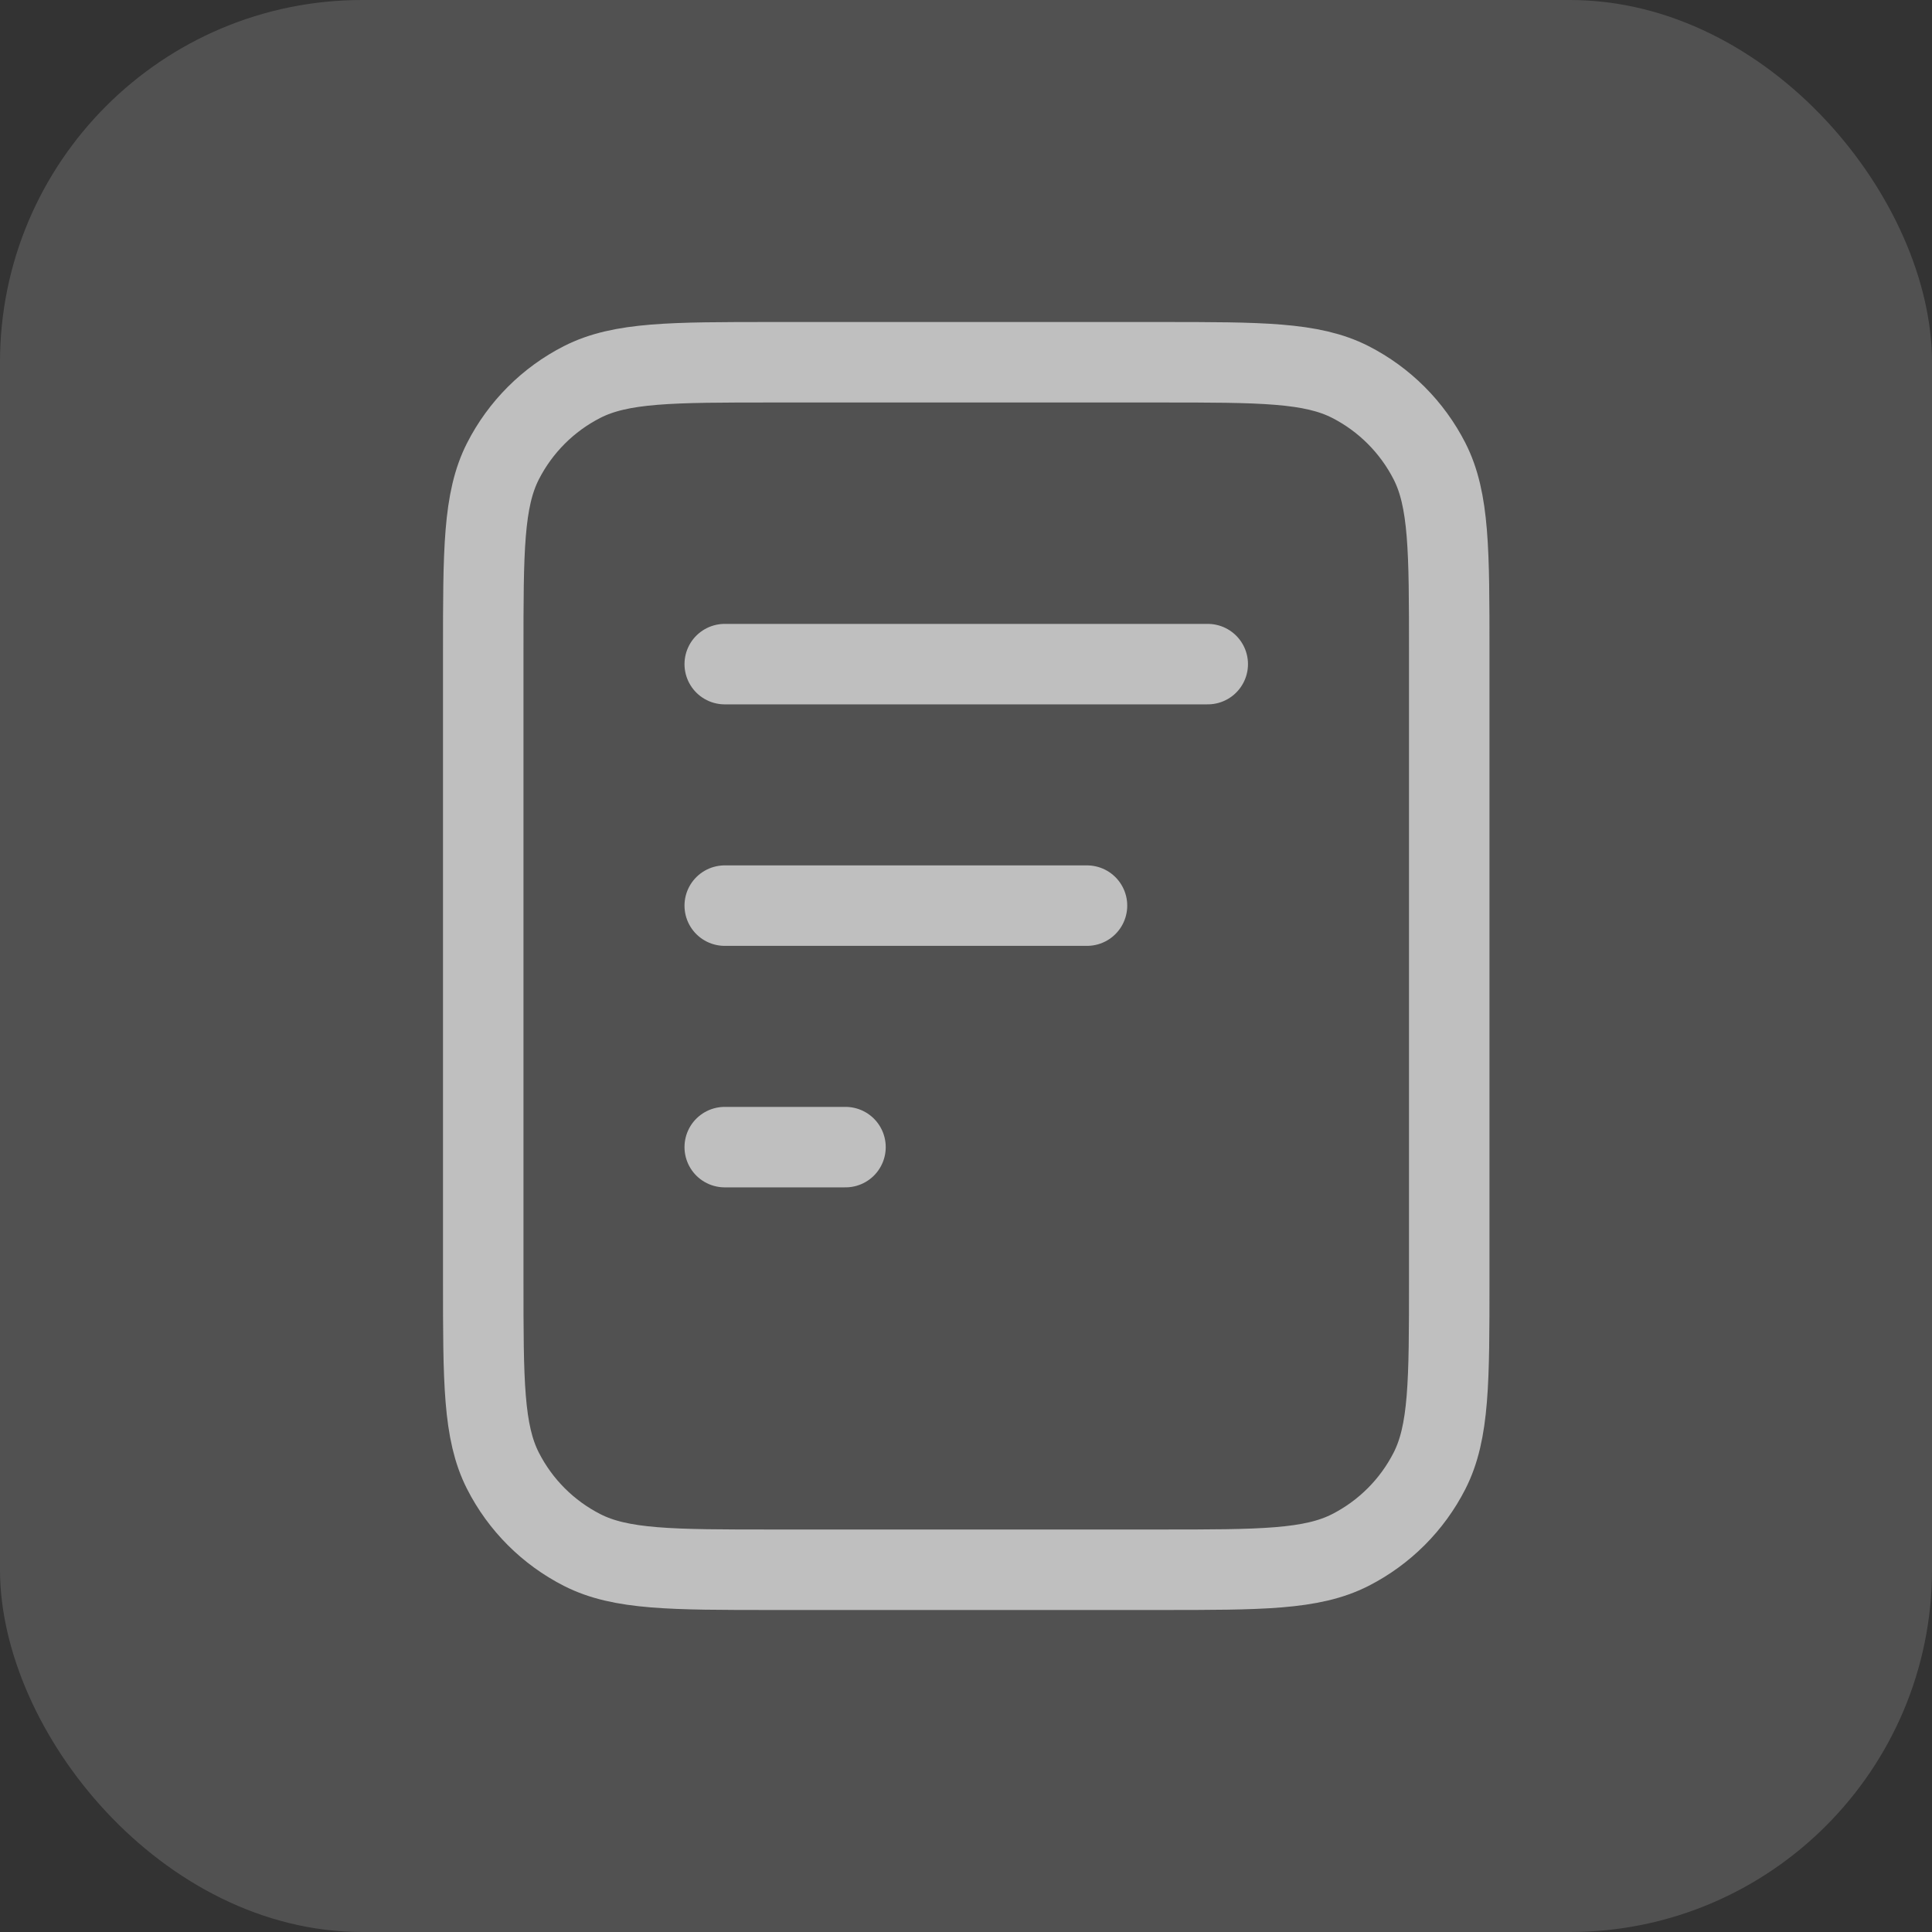
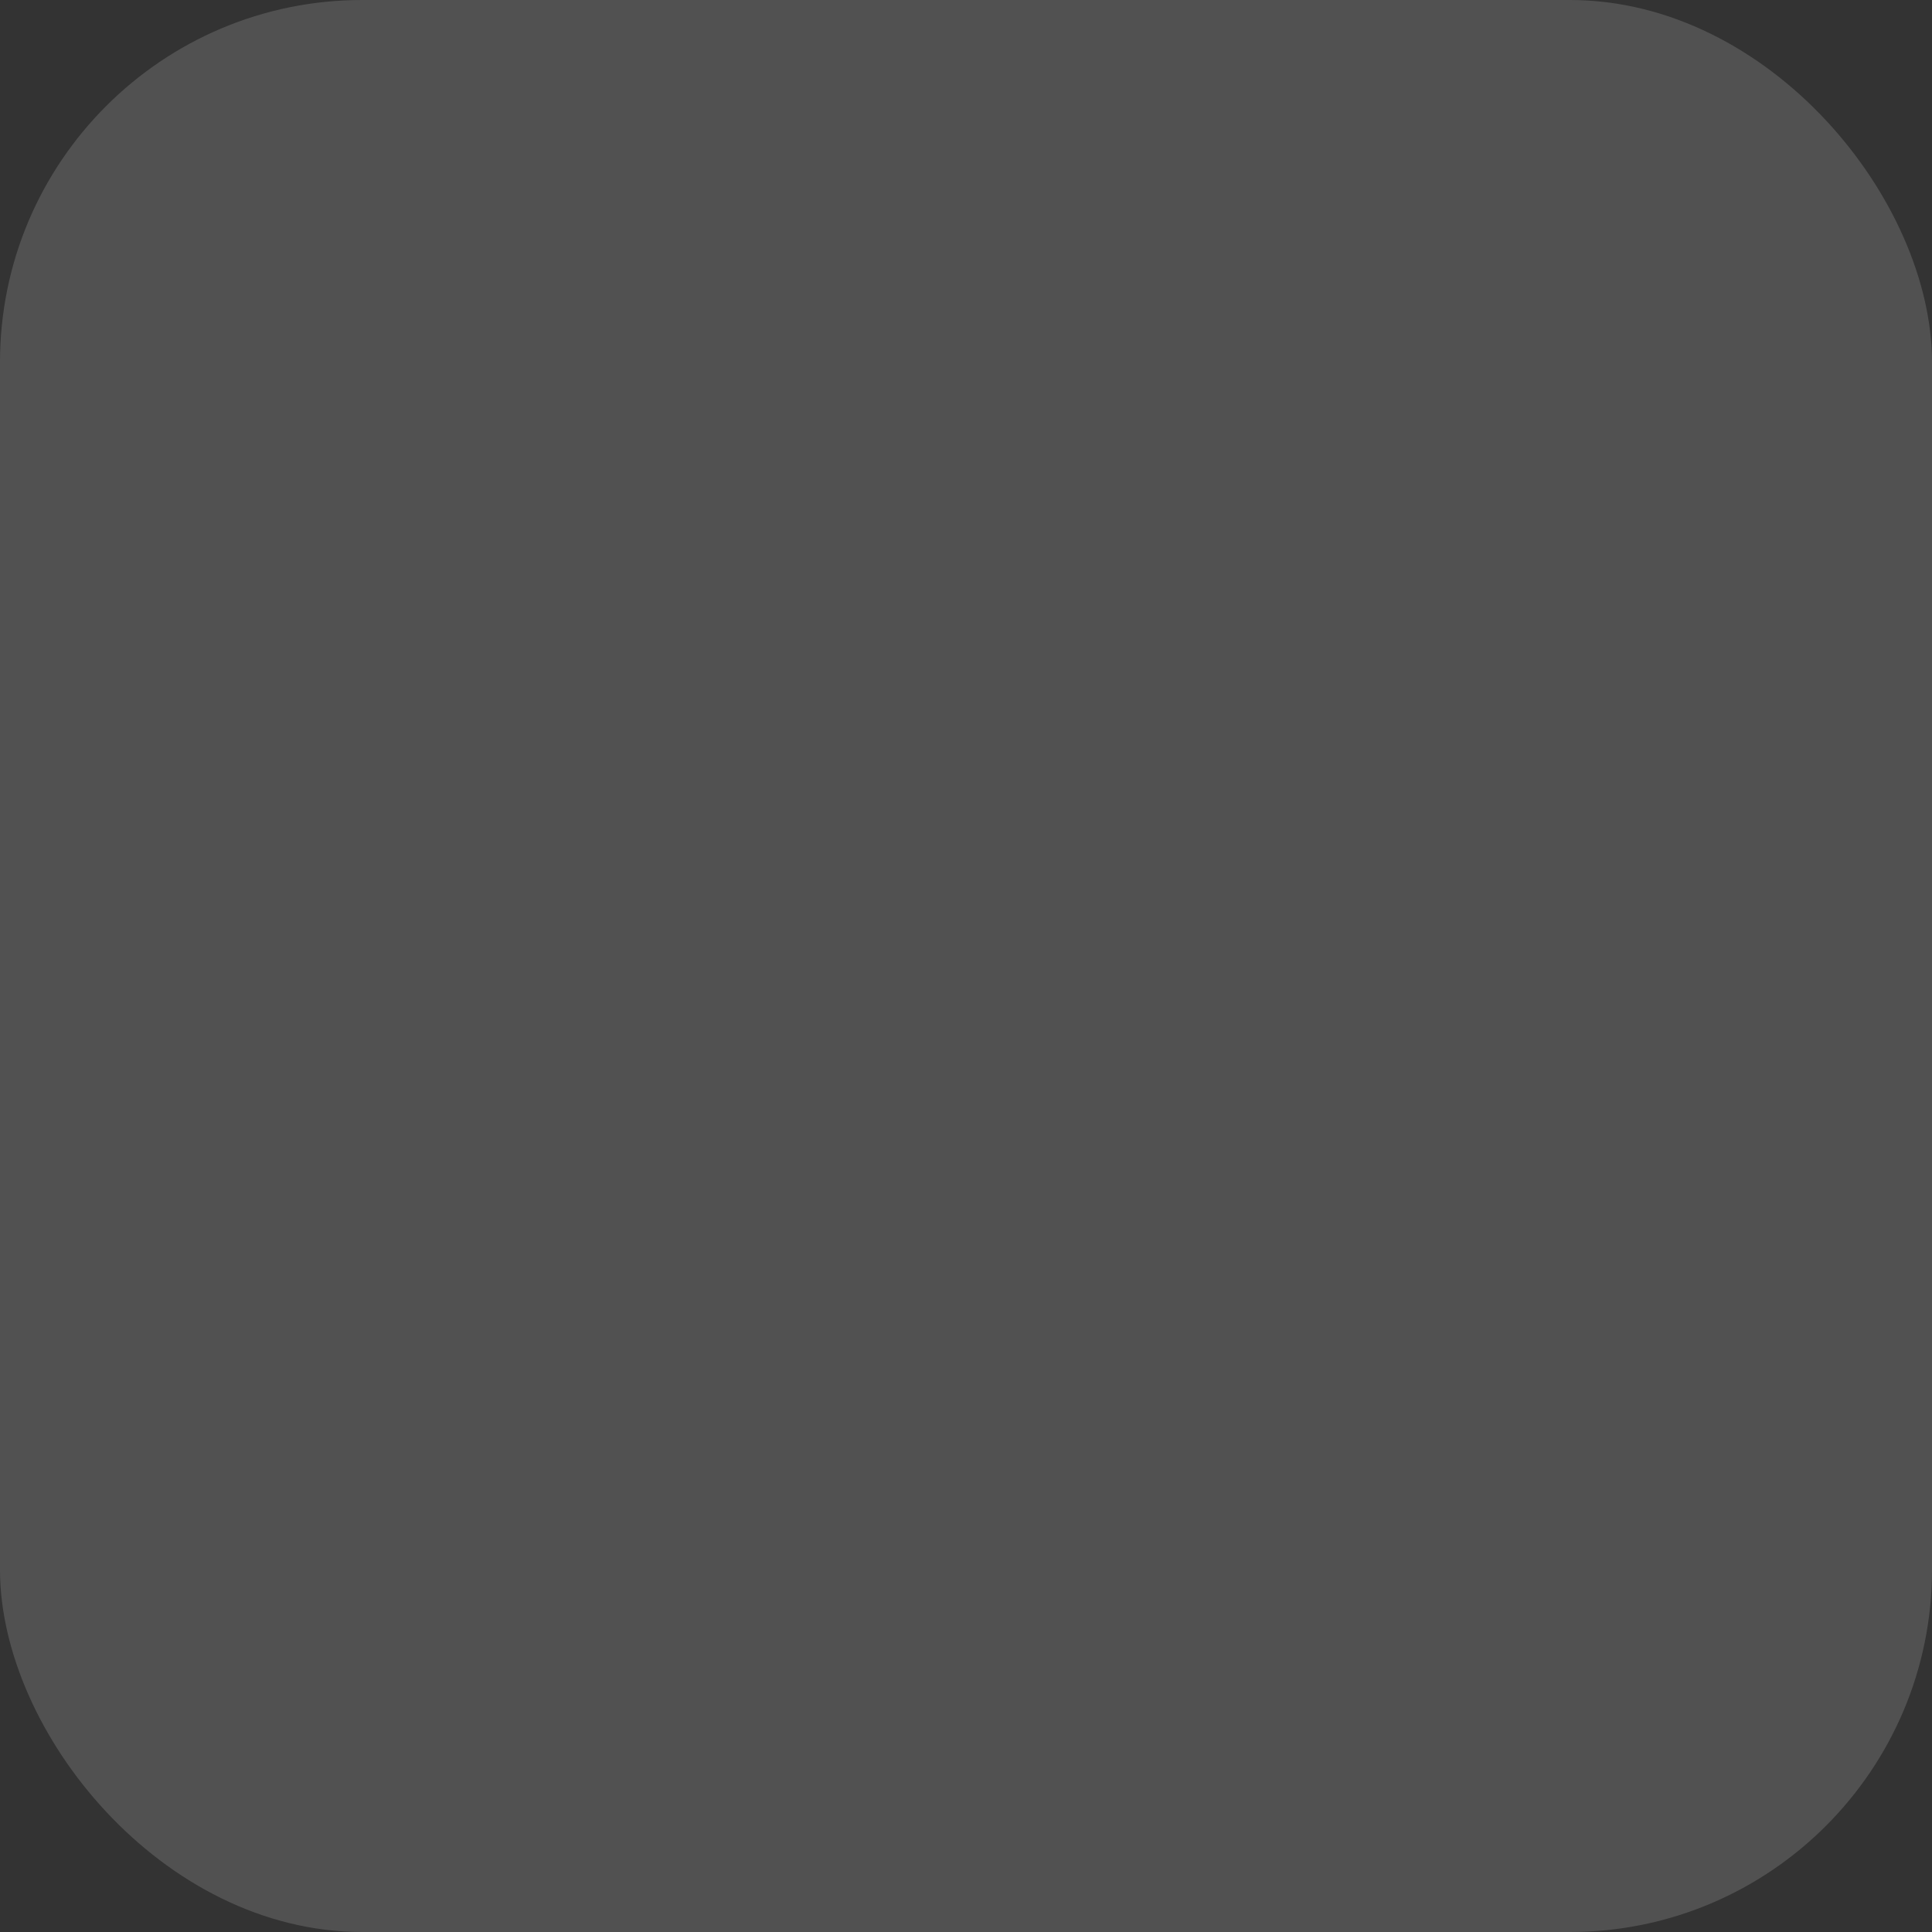
<svg xmlns="http://www.w3.org/2000/svg" width="32" height="32" viewBox="0 0 32 32" fill="none">
  <rect x="0" y="0" width="32" height="32" fill="#333333" stroke="none" />
  <rect width="32" height="32" rx="6" fill="white" fill-opacity="0.15" />
  <g clip-path="url(#clip0_2878_30180)">
-     <path d="M18.004 15H12.004M14.004 19H12.004M20.004 11H12.004M24.004 10.8V21.2C24.004 22.88 24.004 23.72 23.677 24.362C23.389 24.927 22.93 25.385 22.366 25.673C21.724 26 20.884 26 19.204 26H12.804C11.124 26 10.284 26 9.642 25.673C9.077 25.385 8.619 24.927 8.331 24.362C8.004 23.72 8.004 22.88 8.004 21.2V10.8C8.004 9.12 8.004 8.28 8.331 7.638C8.619 7.074 9.077 6.615 9.642 6.327C10.284 6 11.124 6 12.804 6H19.204C20.884 6 21.724 6 22.366 6.327C22.93 6.615 23.389 7.074 23.677 7.638C24.004 8.28 24.004 9.12 24.004 10.8Z" stroke="#BFBFBF" stroke-width="1.333" stroke-linecap="round" stroke-linejoin="round" />
+     <path d="M18.004 15M14.004 19H12.004M20.004 11H12.004M24.004 10.8V21.2C24.004 22.88 24.004 23.72 23.677 24.362C23.389 24.927 22.93 25.385 22.366 25.673C21.724 26 20.884 26 19.204 26H12.804C11.124 26 10.284 26 9.642 25.673C9.077 25.385 8.619 24.927 8.331 24.362C8.004 23.72 8.004 22.88 8.004 21.2V10.8C8.004 9.12 8.004 8.28 8.331 7.638C8.619 7.074 9.077 6.615 9.642 6.327C10.284 6 11.124 6 12.804 6H19.204C20.884 6 21.724 6 22.366 6.327C22.93 6.615 23.389 7.074 23.677 7.638C24.004 8.28 24.004 9.12 24.004 10.8Z" stroke="#BFBFBF" stroke-width="1.333" stroke-linecap="round" stroke-linejoin="round" />
  </g>
  <defs>
    <clipPath id="clip0_2878_30180">
-       <rect width="21.333" height="21.333" fill="white" transform="translate(5.336 5.334)" />
-     </clipPath>
+       </clipPath>
  </defs>
</svg>